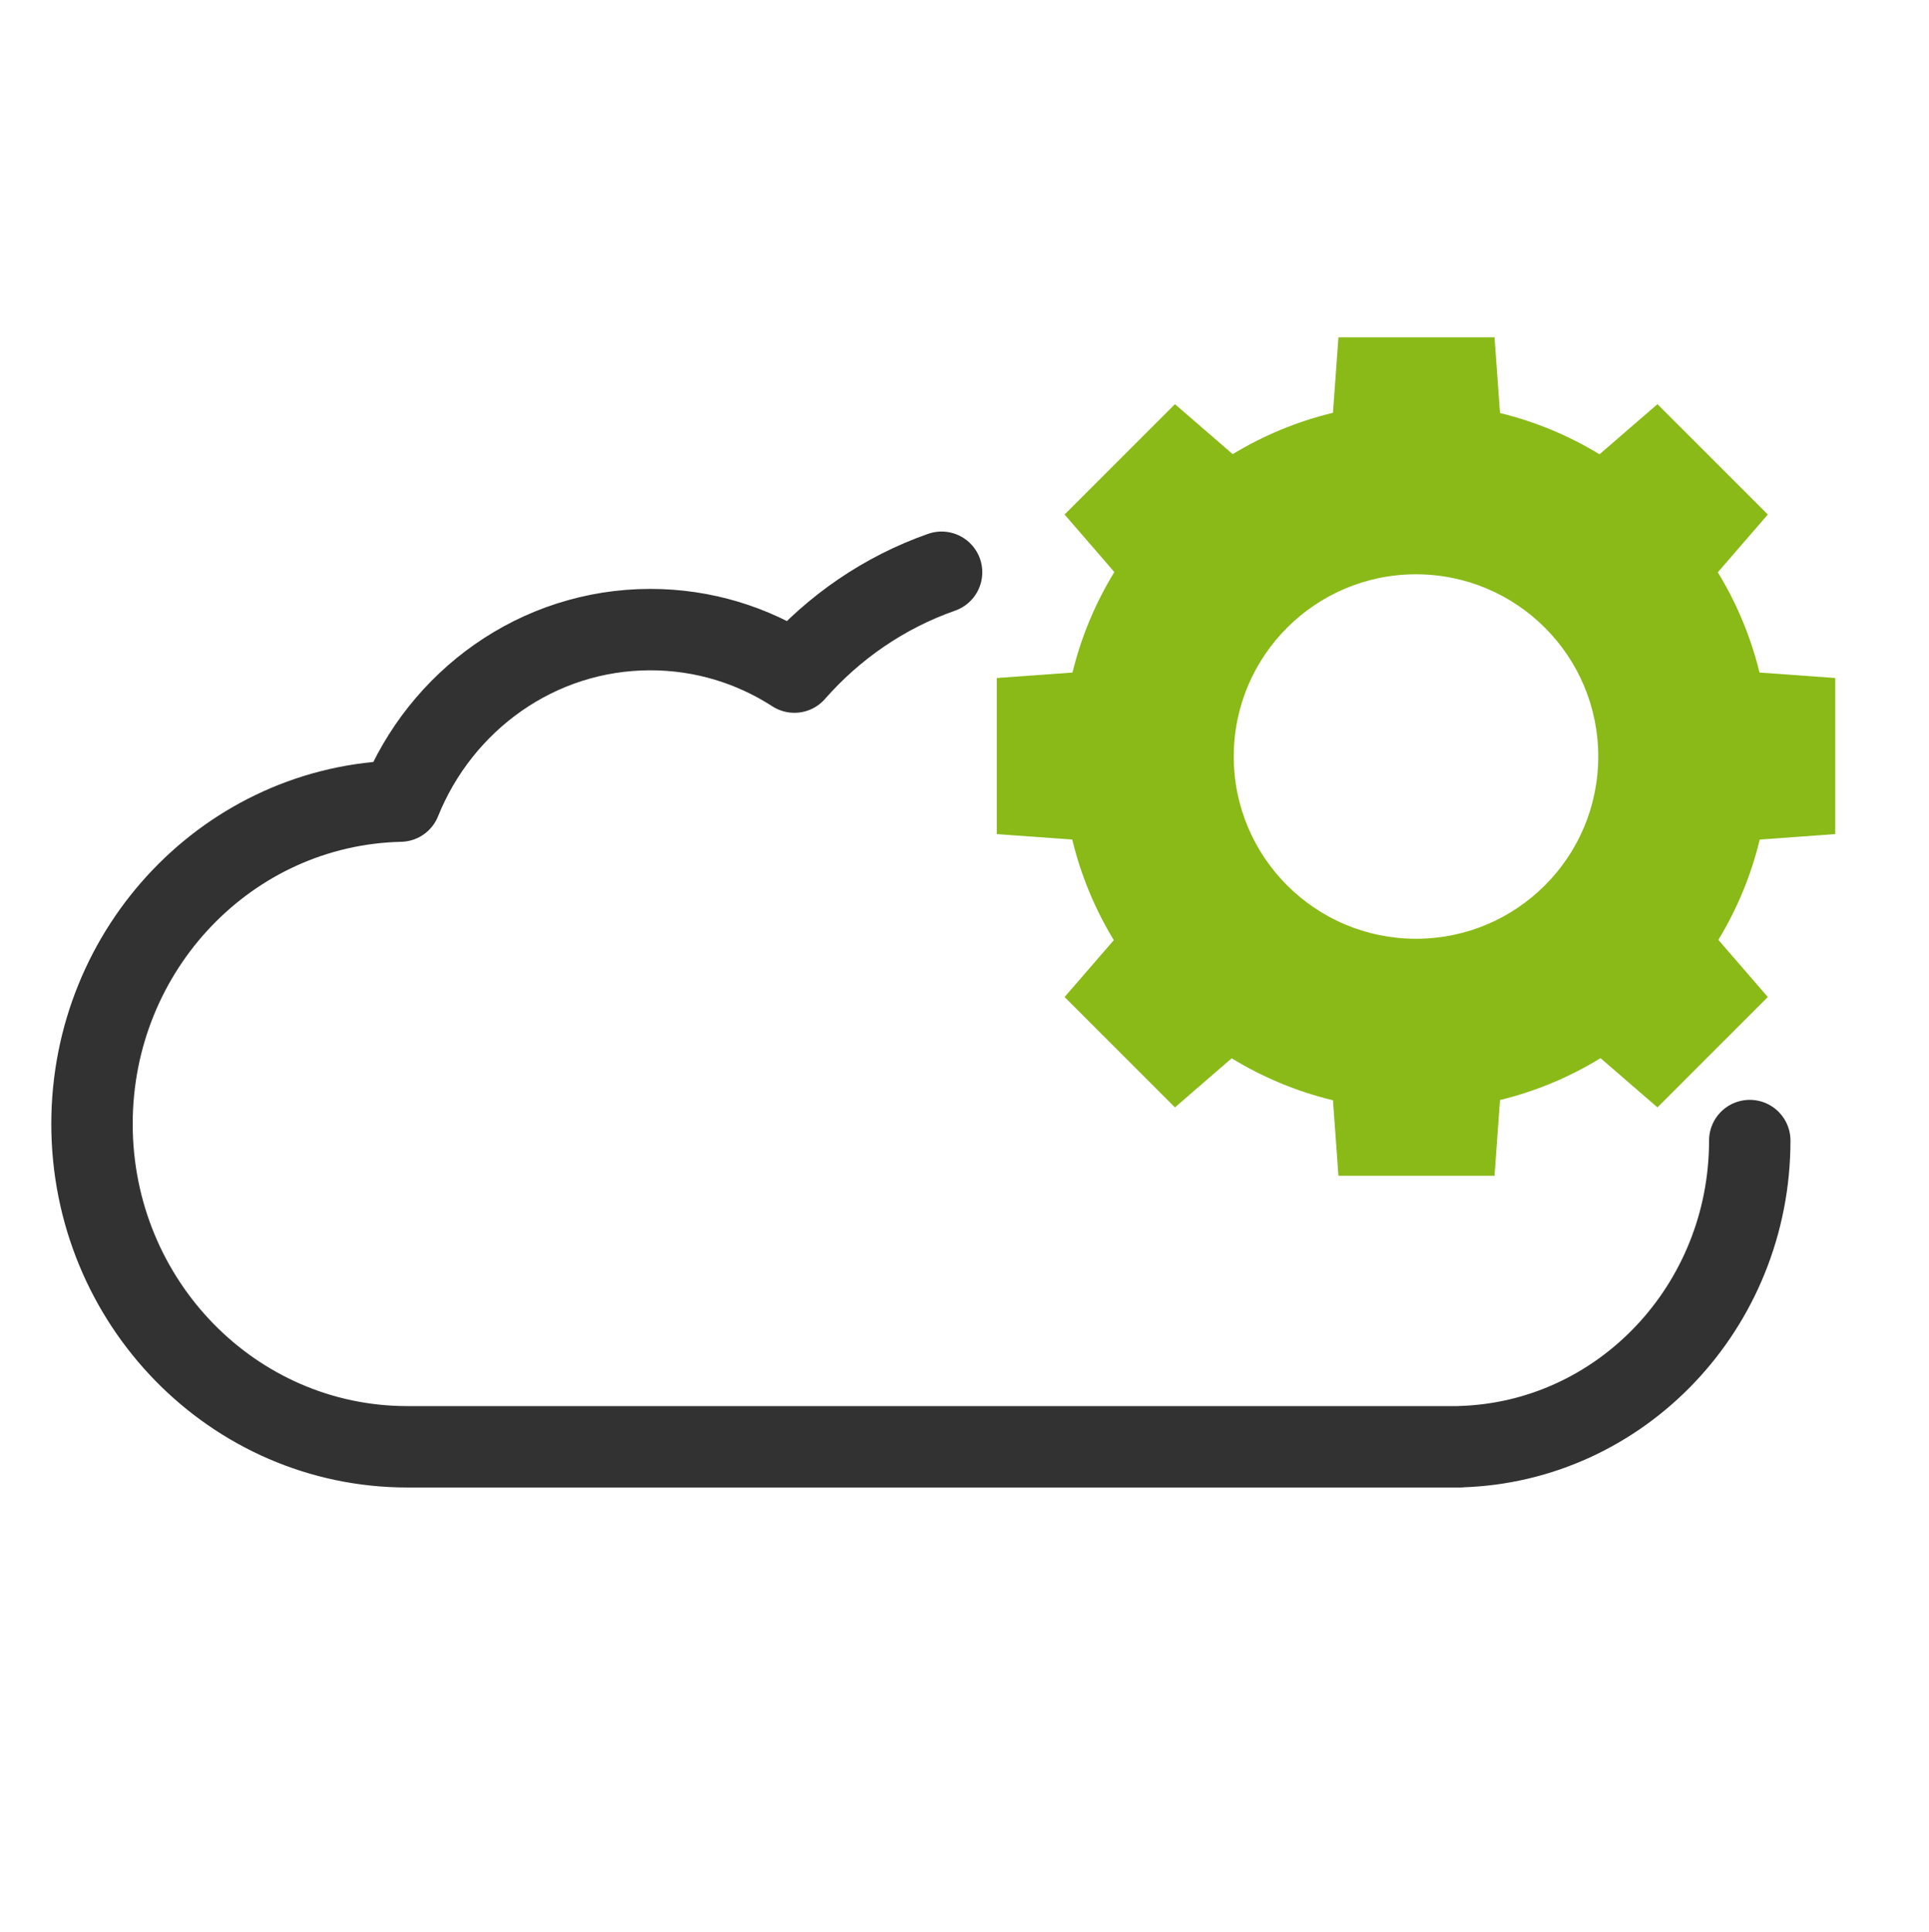
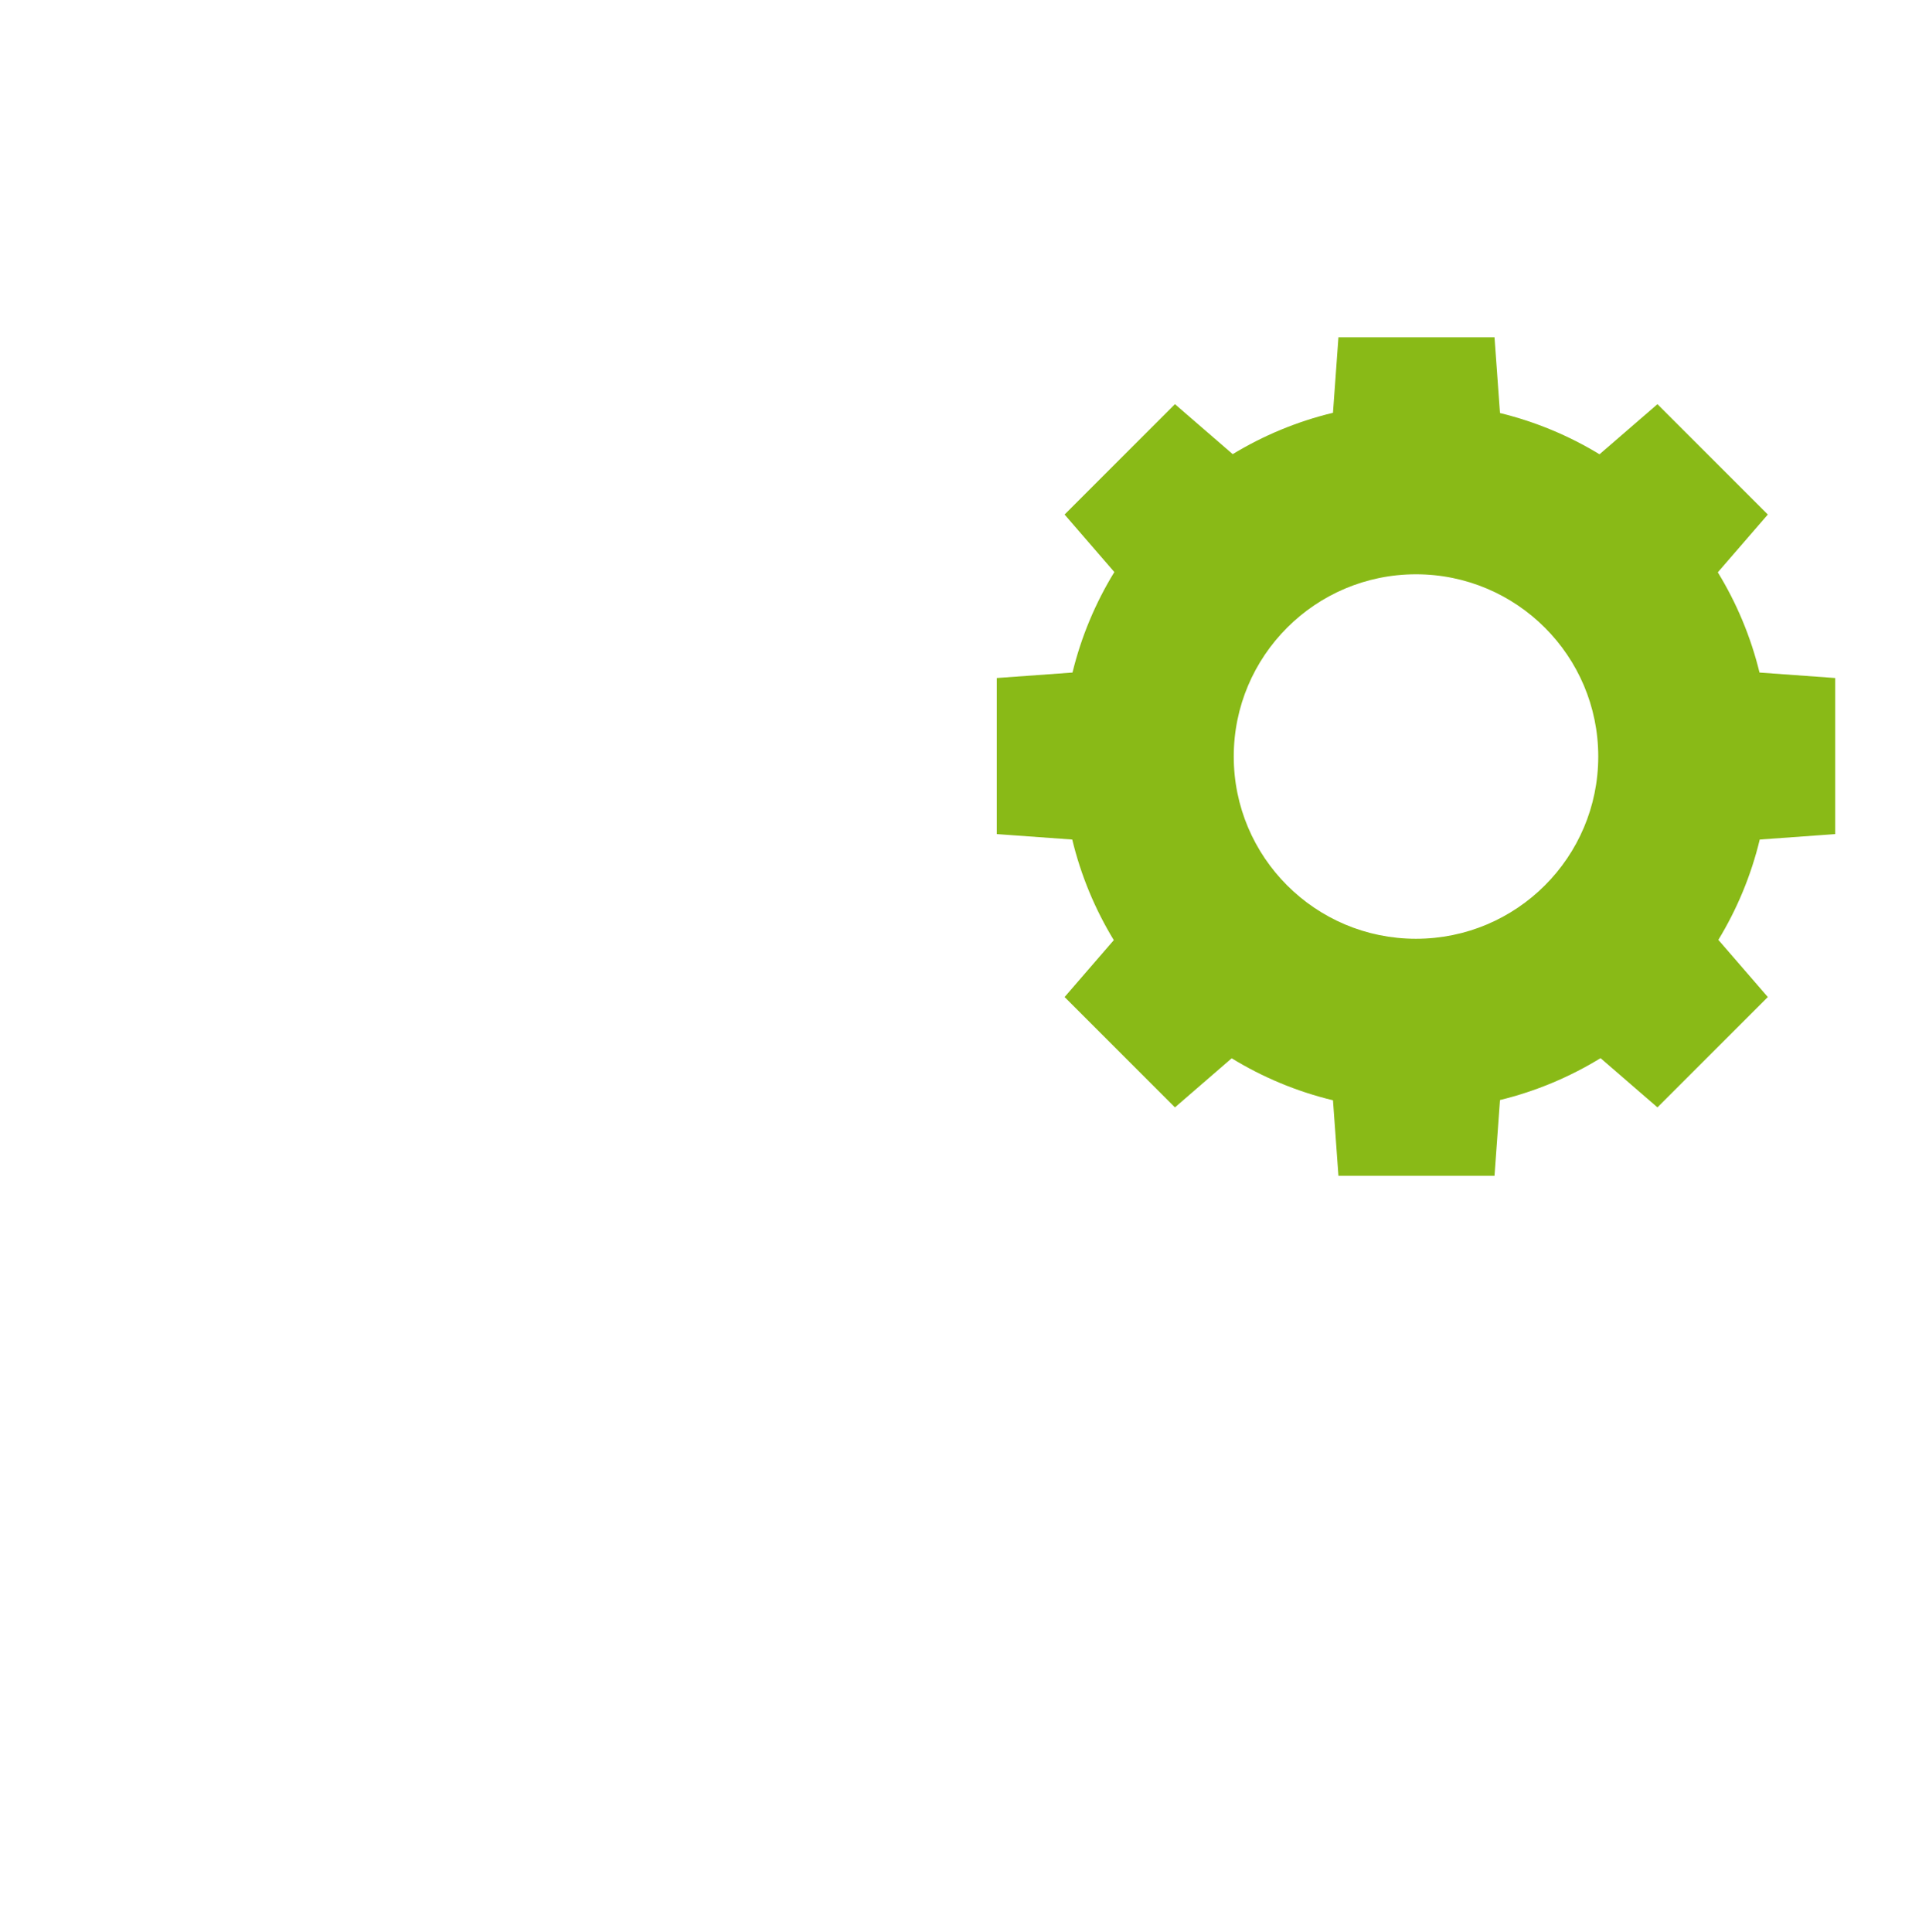
<svg xmlns="http://www.w3.org/2000/svg" width="629" height="630" viewBox="0 0 629 630" fill="none">
-   <path d="M570.556 371.926C570.556 426.156 528.503 470.29 476.09 471.751L476.121 471.788L133.118 471.787C133.027 471.788 132.937 471.788 132.847 471.788C76.046 471.788 30 424.648 30 366.499C30 309.145 74.795 262.502 130.522 261.236C143.738 228.411 175.278 205.309 212.085 205.309C229.342 205.309 245.441 210.387 259.037 219.165C271.931 204.469 288.395 193.137 307.027 186.607" stroke="#323232" stroke-width="26.545" stroke-linecap="round" stroke-linejoin="round" />
  <path fill-rule="evenodd" clip-rule="evenodd" d="M436.432 110H487.325L489.109 134.685C500.715 137.513 511.632 142.097 521.564 148.141L540.453 131.798L576.44 167.785L560.139 186.626C566.252 196.62 570.885 207.617 573.735 219.312L598.419 221.096V271.99L573.811 273.769C570.996 285.469 566.396 296.475 560.315 306.481L576.44 325.119L540.453 361.106L521.898 345.052C511.877 351.197 500.845 355.852 489.109 358.712L487.325 383.397H436.432L434.653 358.788C422.829 355.943 411.715 351.275 401.624 345.098L383.122 361.106L347.135 325.119L363.184 306.568C357.078 296.539 352.459 285.503 349.635 273.769L325.027 271.99L325.027 221.096L349.712 219.312C352.57 207.583 357.222 196.556 363.361 186.539L347.135 167.785L383.122 131.798L401.958 148.095C411.96 142.019 422.959 137.423 434.653 134.608L436.432 110ZM521.15 246.698C521.15 279.519 494.544 306.126 461.723 306.126C428.903 306.126 402.297 279.519 402.297 246.698C402.297 213.878 428.903 187.271 461.723 187.271C494.544 187.271 521.15 213.878 521.15 246.698Z" fill="#89BA17" />
</svg>